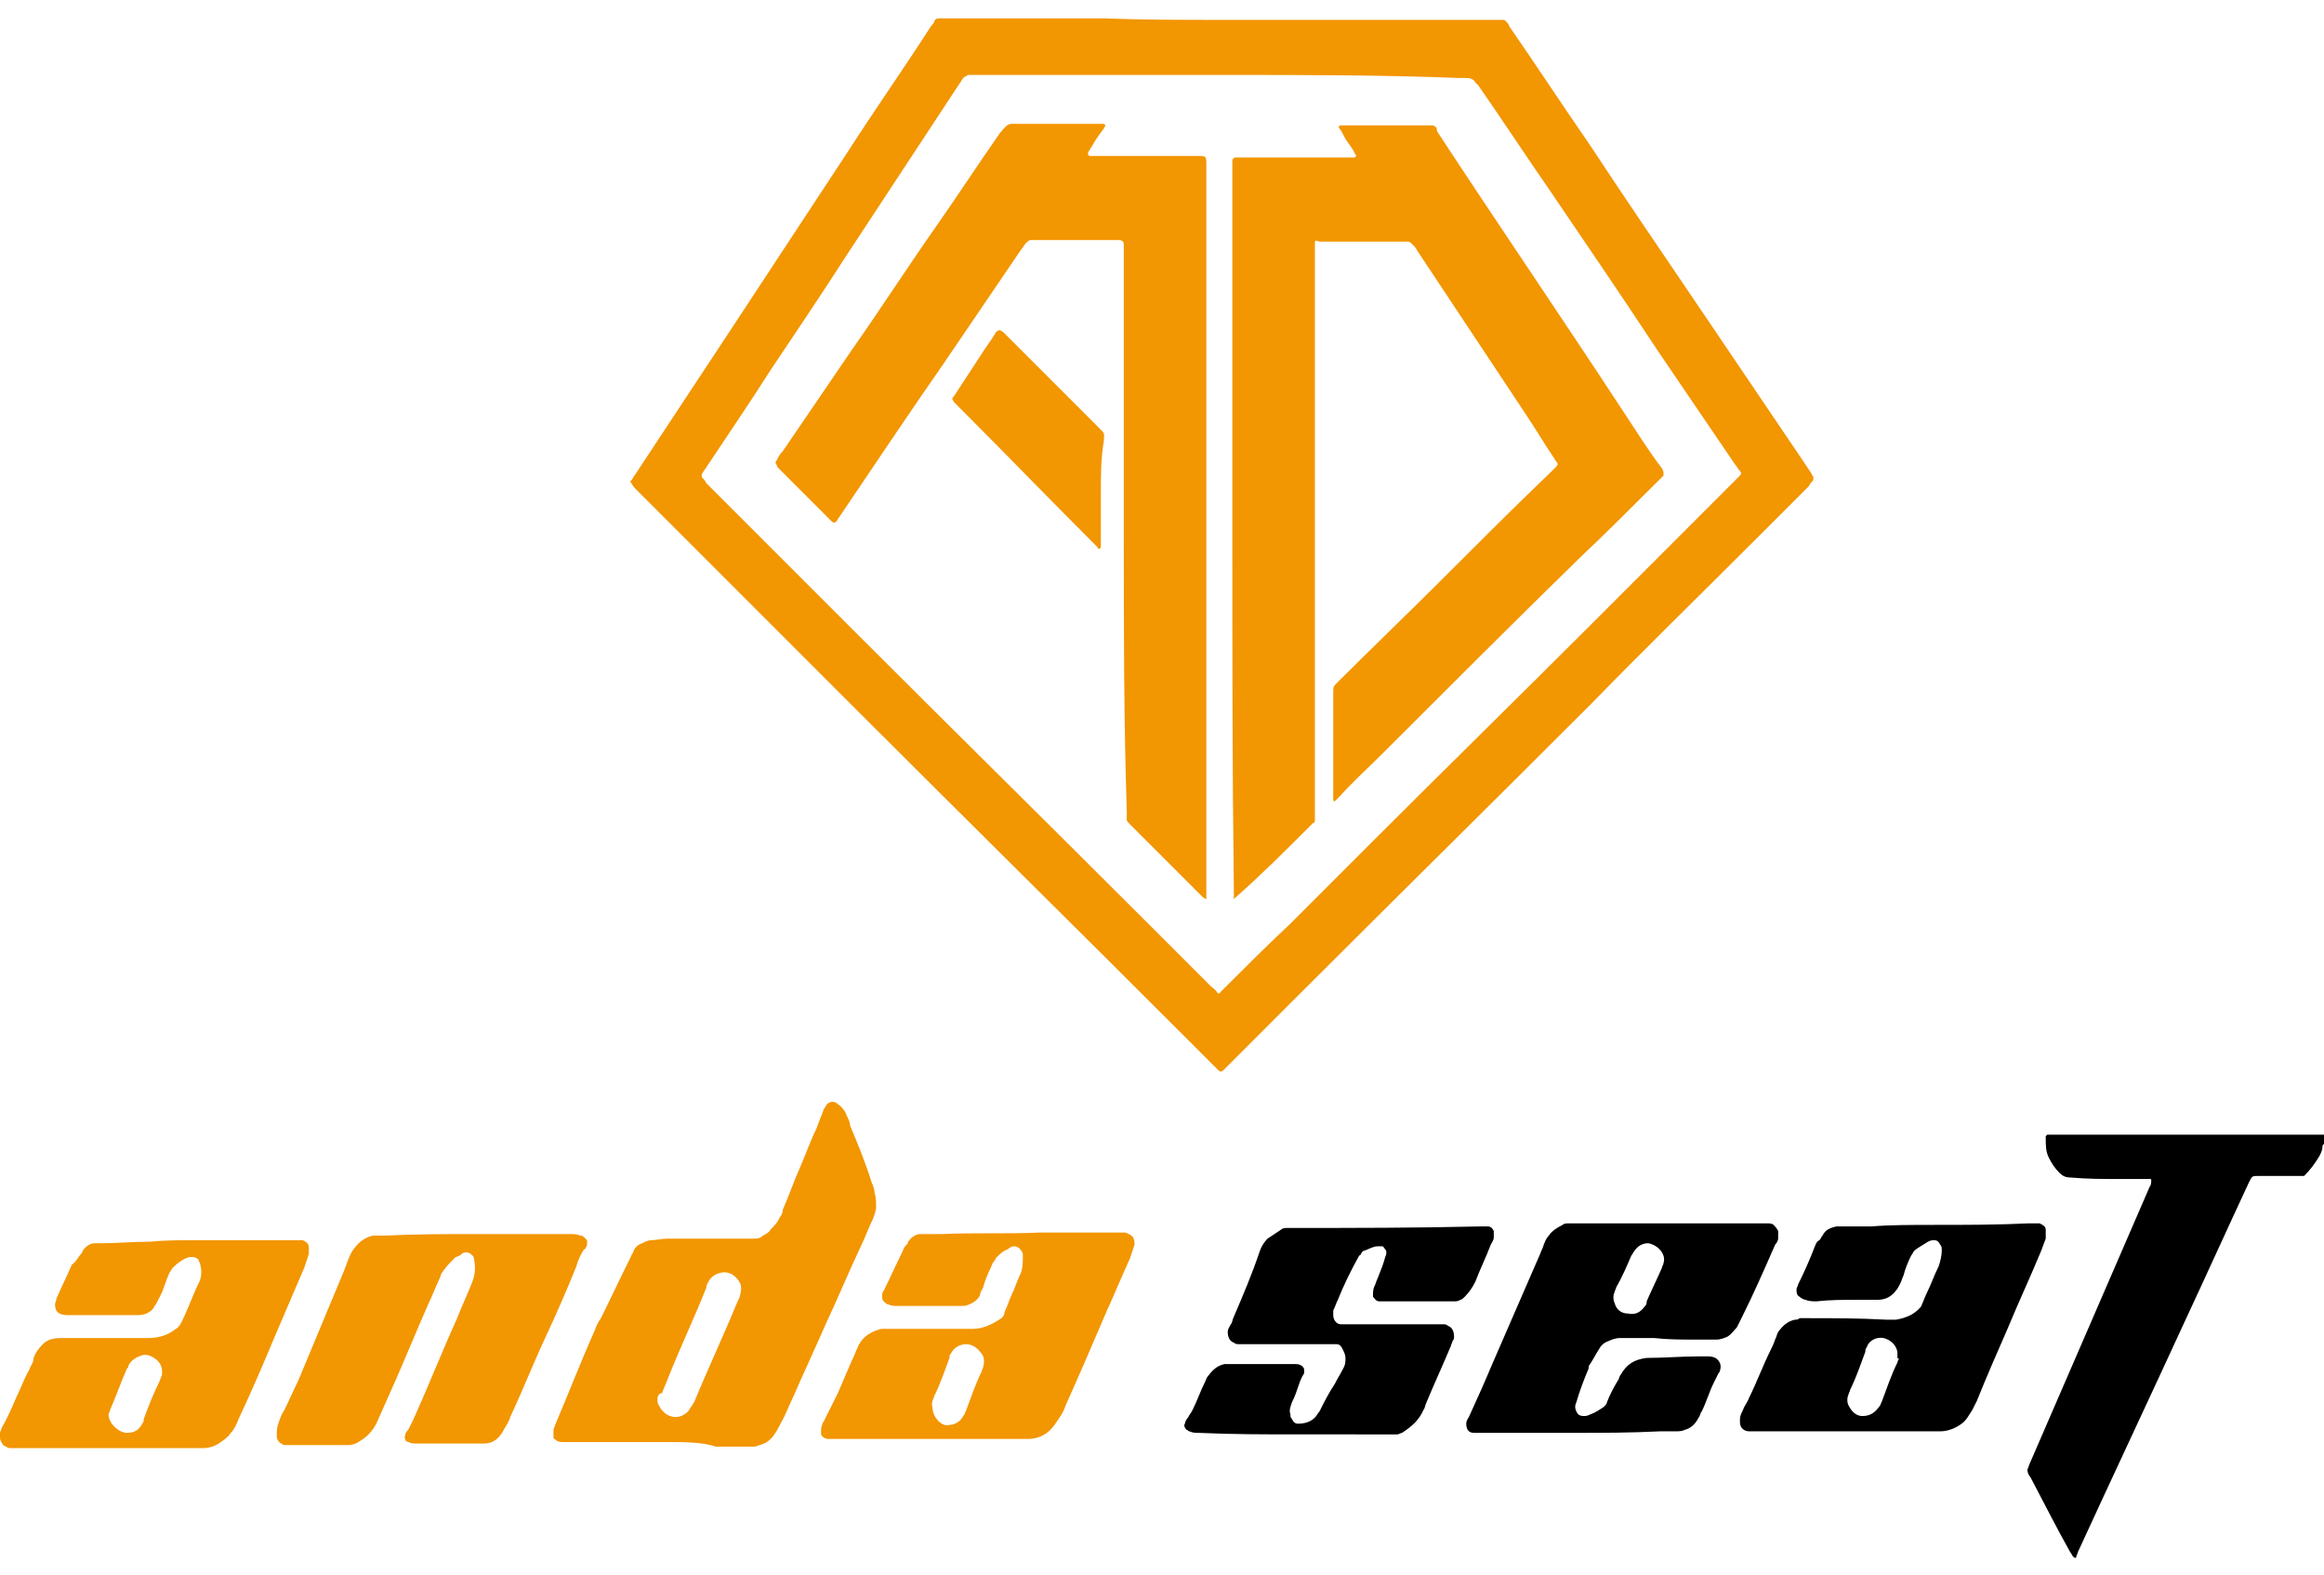
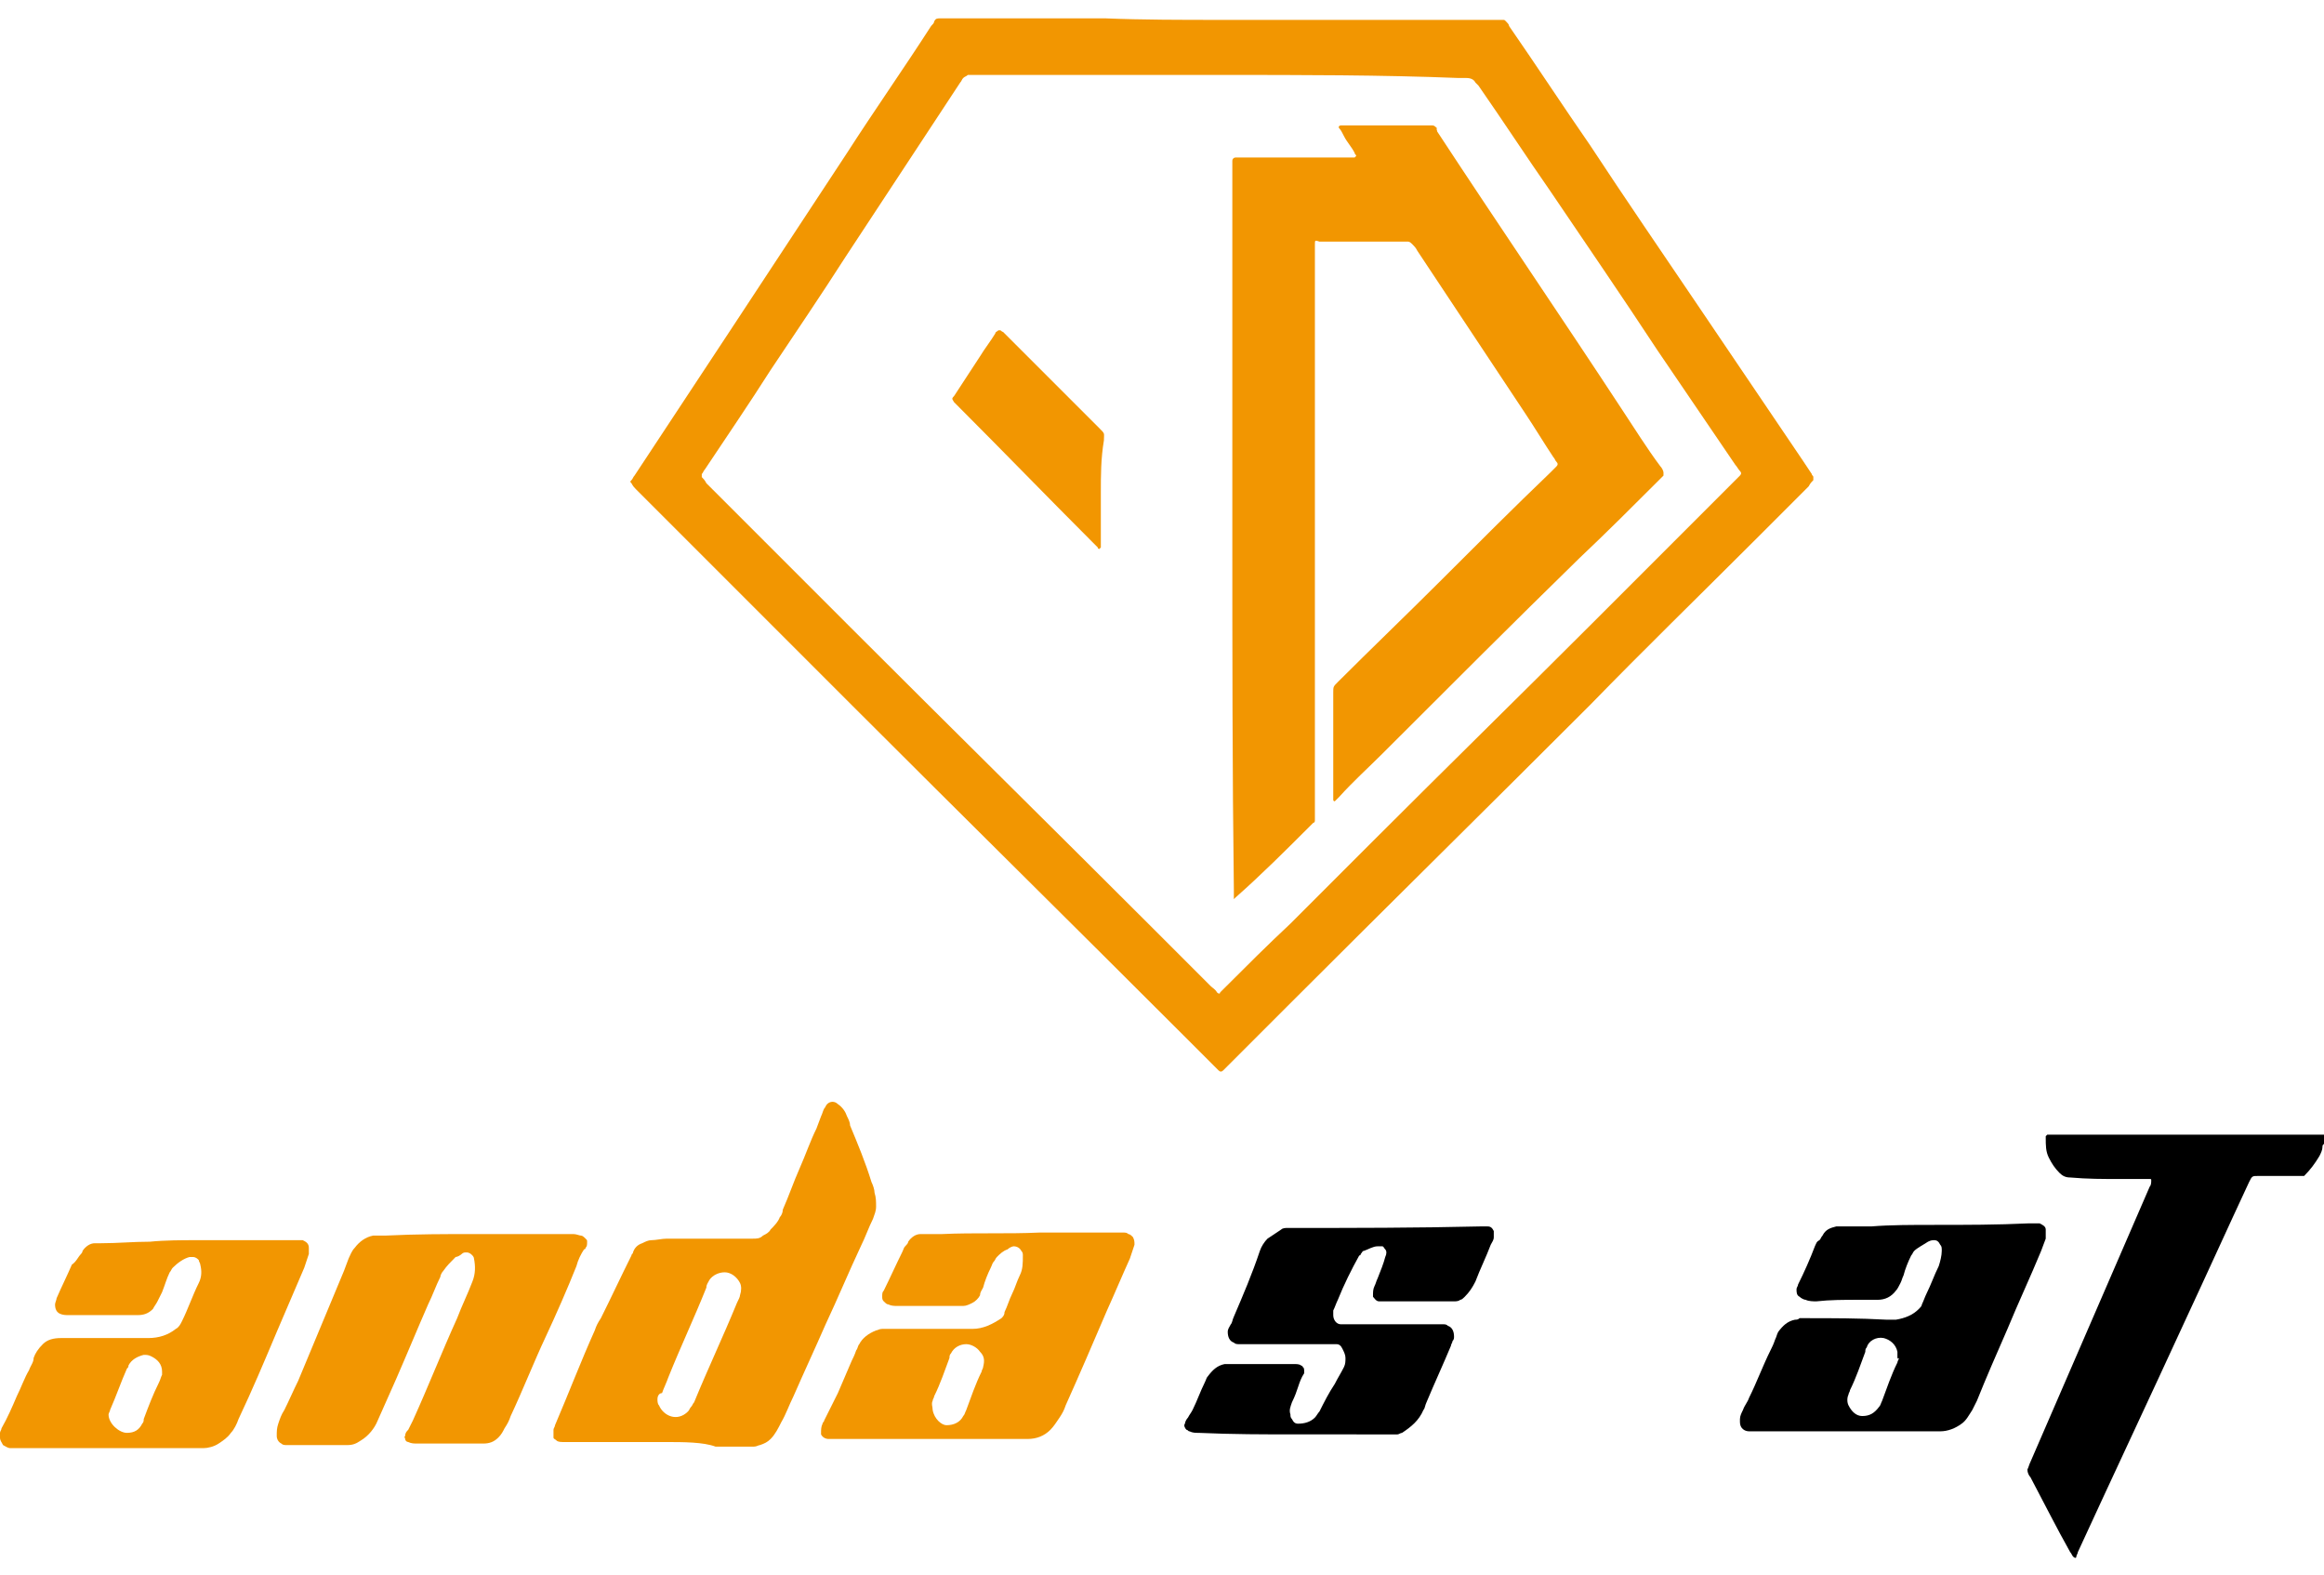
<svg xmlns="http://www.w3.org/2000/svg" version="1.1" id="Layer_1" x="0px" y="0px" viewBox="0 0 152 103" style="enable-background:new 0 0 152 103;" xml:space="preserve">
  <style type="text/css"> .st0{fill:#FFFFFF;} .st1{fill:#F29601;} </style>
  <rect y="0" class="st0" width="152" height="103" />
  <g>
    <path d="M152,74.8c-0.1,0.1-0.1,0.1-0.1,0.2c0,0.2-0.1,0.4-0.2,0.6c-0.3,0.5-0.6,0.9-1,1.3c-0.1,0-0.3,0-0.4,0c-0.9,0-1.7,0-2.6,0 c-0.4,0-0.4,0-0.6,0.4c-1.4,3-2.8,6.1-4.2,9.1c-2.3,5-4.7,10.1-7,15.1c0,0.1-0.1,0.2-0.1,0.3c0,0.1-0.1,0.1-0.2,0 c-0.1-0.1-0.1-0.2-0.2-0.3c-0.9-1.6-1.7-3.2-2.6-4.9c-0.1-0.1-0.2-0.3-0.2-0.5c0.1-0.2,0.1-0.3,0.2-0.5c1.3-3,2.6-6,3.9-9 c1.3-3,2.6-6,3.9-9c0.1-0.1,0.1-0.3,0.1-0.4c0-0.1,0-0.1-0.1-0.1c-0.1,0-0.2,0-0.3,0c-0.5,0-1.1,0-1.6,0c-1.1,0-2.2,0-3.3-0.1 c0,0,0,0,0,0c-0.3,0-0.5-0.1-0.7-0.3c-0.3-0.3-0.5-0.6-0.7-1c-0.2-0.4-0.2-0.8-0.2-1.3c0,0,0-0.1,0-0.1c0,0,0.1-0.1,0.1-0.1 c0.1,0,0.3,0,0.4,0c1.2,0,2.4,0,3.7,0c3.1,0,6.3,0,9.4,0c1.4,0,2.9,0,4.3,0c0.1,0,0.3,0,0.4,0C152,74.4,152,74.6,152,74.8z" />
    <path class="st1" d="M79.8,1.3c6,0,12,0,18,0c0.2,0,0.4,0,0.5,0c0.1,0,0.1,0,0.2,0.1c0.1,0.1,0.2,0.2,0.2,0.3 c1.8,2.6,3.5,5.2,5.3,7.8c2.3,3.5,4.7,7,7,10.4c2.3,3.4,4.6,6.8,6.9,10.2c0.2,0.3,0.4,0.6,0.6,0.9c0,0.1,0.1,0.1,0.1,0.2 c0,0.1,0,0.1,0,0.2c-0.1,0.1-0.2,0.2-0.3,0.4c-1.2,1.2-2.4,2.4-3.6,3.6c-3.6,3.6-7.2,7.1-10.7,10.7c-6.6,6.6-13.2,13.1-19.8,19.7 c-1.3,1.3-2.6,2.6-3.9,3.9c-0.1,0.1-0.2,0.2-0.3,0.3c-0.1,0.1-0.2,0.1-0.3,0c-0.1-0.1-0.2-0.2-0.3-0.3c-0.7-0.7-1.3-1.3-2-2 c-7.2-7.2-14.4-14.3-21.6-21.5c-4.7-4.7-9.5-9.5-14.2-14.2c-0.1-0.1-0.2-0.2-0.3-0.4c-0.1-0.1-0.1-0.1,0-0.2 c0.1-0.1,0.1-0.2,0.2-0.3c2.1-3.2,4.3-6.5,6.4-9.7c2.5-3.8,5-7.6,7.5-11.4c1.8-2.8,3.7-5.5,5.5-8.3c0.1-0.1,0.2-0.2,0.2-0.3 c0.1-0.2,0.2-0.2,0.4-0.2c0.1,0,0.3,0,0.4,0c3.5,0,6.9,0,10.4,0C74.7,1.3,77.3,1.3,79.8,1.3z M79.8,4.9c-5.3,0-10.6,0-15.8,0 c-0.2,0-0.3,0-0.5,0c-0.1,0-0.2,0-0.2,0C63.2,5,63.1,5,63,5.1c-0.1,0.1-0.1,0.2-0.2,0.3c-2.5,3.8-5,7.6-7.5,11.4 c-1.6,2.5-3.3,5-4.9,7.4c-1.4,2.2-2.9,4.4-4.3,6.5c-0.1,0.1-0.1,0.2-0.2,0.3c0,0.1,0,0.2,0,0.2c0.1,0.1,0.2,0.2,0.3,0.4 c3.1,3.1,6.3,6.3,9.4,9.4c6.6,6.6,13.2,13.1,19.8,19.7c1.3,1.3,2.5,2.5,3.8,3.8c0.1,0.1,0.3,0.2,0.4,0.4c0.1,0.1,0.2,0.1,0.2,0 c0.1-0.1,0.2-0.2,0.3-0.3c1.4-1.4,2.8-2.8,4.3-4.2c1.8-1.8,3.6-3.6,5.4-5.4c4.7-4.7,9.5-9.4,14.2-14.1c3.2-3.2,6.3-6.3,9.5-9.5 c0.1-0.1,0.2-0.2,0.3-0.3c0.1-0.1,0.1-0.2,0-0.3c-0.1-0.1-0.2-0.3-0.3-0.4c-1.7-2.5-3.4-5-5.1-7.5c-2.3-3.5-4.7-7-7-10.4 c-1.6-2.3-3.1-4.6-4.7-6.9c-0.1-0.1-0.1-0.1-0.2-0.2c-0.1-0.2-0.3-0.3-0.6-0.3c-0.2,0-0.3,0-0.5,0C90.4,4.9,85.1,4.9,79.8,4.9z" />
    <path class="st1" d="M43.5,94.3c-0.7,0-1.4,0-2.2,0c-0.6,0-1.2,0-1.8,0c-0.7,0-1.4,0-2.2,0c-0.1,0-0.3,0-0.4,0 c-0.2,0-0.4,0-0.5-0.1c-0.1-0.1-0.2-0.1-0.2-0.2c0-0.2,0-0.4,0-0.5c0-0.1,0.1-0.2,0.1-0.3c0.9-2.1,1.7-4.2,2.6-6.2 c0.1-0.3,0.2-0.5,0.4-0.8c0.7-1.4,1.3-2.7,2-4.1c0-0.1,0.1-0.1,0.1-0.2c0.1-0.3,0.3-0.5,0.6-0.6c0.2-0.1,0.4-0.2,0.6-0.2 c0.3,0,0.7-0.1,1-0.1c1.7,0,3.4,0,5.1,0c0.2,0,0.4,0,0.5,0c0.3,0,0.5,0,0.7-0.2c0.2-0.1,0.4-0.2,0.5-0.4c0.2-0.2,0.5-0.5,0.6-0.8 c0.1-0.1,0.2-0.3,0.2-0.5c0.4-0.9,0.7-1.8,1.1-2.7c0.4-0.9,0.7-1.8,1.1-2.6c0.1-0.3,0.2-0.5,0.3-0.8c0.1-0.2,0.1-0.3,0.2-0.5 c0.1-0.1,0.1-0.2,0.2-0.3c0.2-0.2,0.5-0.2,0.7,0c0.3,0.2,0.5,0.5,0.6,0.8c0.1,0.2,0.2,0.4,0.2,0.6c0.5,1.2,1,2.4,1.4,3.7 c0.1,0.2,0.2,0.5,0.2,0.7c0.1,0.3,0.1,0.6,0.1,0.9c0,0.3-0.1,0.5-0.2,0.8c-0.3,0.6-0.5,1.2-0.8,1.8c-0.8,1.7-1.5,3.4-2.3,5.1 c-0.7,1.6-1.4,3.1-2.1,4.7c-0.3,0.6-0.5,1.2-0.8,1.7c-0.2,0.4-0.4,0.8-0.7,1.1c-0.2,0.2-0.4,0.3-0.7,0.4c-0.1,0-0.2,0.1-0.4,0.1 c-0.7,0-1.4,0-2,0c-0.2,0-0.3,0-0.5,0C46,94.3,44.7,94.3,43.5,94.3C43.5,94.3,43.5,94.3,43.5,94.3z M43,91.5c0,0.1,0,0.3,0.1,0.4 c0.3,0.7,1.2,1.1,1.9,0.4c0.1-0.1,0.1-0.2,0.2-0.3c0.1-0.1,0.1-0.2,0.2-0.3c0.9-2.2,1.9-4.3,2.8-6.5c0.1-0.2,0.2-0.4,0.2-0.5 c0.1-0.3,0.1-0.6,0-0.8c-0.2-0.4-0.6-0.7-1-0.7c-0.4,0-0.8,0.2-1,0.5c-0.1,0.2-0.2,0.3-0.2,0.5c-0.8,2-1.7,3.9-2.5,5.9 c-0.1,0.3-0.3,0.7-0.4,1C43.1,91.1,43,91.3,43,91.5z" />
    <path class="st1" d="M31.1,80.7c1.9,0,3.9,0,5.8,0c0.2,0,0.4,0,0.6,0c0.2,0,0.4,0.1,0.5,0.1c0.1,0,0.2,0.1,0.3,0.2 c0.1,0.1,0.1,0.1,0.1,0.2c0,0.2,0,0.3-0.1,0.4c0,0,0,0.1-0.1,0.1c-0.2,0.3-0.4,0.7-0.5,1.1c-0.6,1.5-1.3,3.1-2,4.6 c-0.8,1.7-1.5,3.5-2.3,5.2c-0.1,0.3-0.2,0.5-0.4,0.8c-0.1,0.2-0.2,0.4-0.4,0.6c-0.3,0.3-0.6,0.4-1,0.4c-1.4,0-2.9,0-4.3,0 c-0.2,0-0.4,0-0.6-0.1c-0.1,0-0.2-0.1-0.2-0.2c0-0.1-0.1-0.1,0-0.2c0-0.2,0.1-0.3,0.2-0.4c0.1-0.2,0.2-0.4,0.3-0.6 c1-2.2,1.9-4.5,2.9-6.7c0.3-0.8,0.7-1.6,1-2.4c0.2-0.5,0.2-1,0.1-1.5c0-0.1-0.1-0.2-0.1-0.2c-0.1-0.1-0.2-0.2-0.4-0.2 c-0.1,0-0.2,0-0.3,0.1c-0.1,0.1-0.3,0.2-0.4,0.2c-0.3,0.3-0.6,0.6-0.8,0.9c-0.1,0.1-0.2,0.3-0.2,0.4c-0.3,0.6-0.5,1.2-0.8,1.8 c-0.7,1.6-1.4,3.3-2.1,4.9c-0.4,0.9-0.8,1.8-1.2,2.7c-0.2,0.5-0.6,1-1.1,1.3c-0.3,0.2-0.5,0.3-0.9,0.3c-1.3,0-2.6,0-3.9,0 c-0.2,0-0.3,0-0.4-0.1c-0.2-0.1-0.3-0.3-0.3-0.5c0-0.3,0-0.5,0.1-0.8c0.1-0.3,0.2-0.6,0.4-0.9c0.3-0.6,0.6-1.3,0.9-1.9 c1-2.4,2-4.8,3-7.2c0.1-0.3,0.2-0.5,0.3-0.8c0.1-0.2,0.2-0.5,0.4-0.7c0.3-0.4,0.7-0.7,1.2-0.8c0.1,0,0.2,0,0.3,0c0.2,0,0.3,0,0.5,0 C27.2,80.7,29.2,80.7,31.1,80.7z" />
-     <path d="M103,93.7c-2,0-4.1,0-6.1,0c-0.2,0-0.3,0-0.5,0c-0.4,0-0.5-0.3-0.5-0.6c0-0.2,0.1-0.3,0.2-0.5c0.5-1.1,1-2.2,1.5-3.4 c1-2.3,2-4.6,3-6.9c0.1-0.2,0.2-0.5,0.3-0.7c0.1-0.3,0.2-0.6,0.4-0.8c0.2-0.3,0.5-0.5,0.9-0.7c0.1-0.1,0.3-0.1,0.4-0.1 c0.1,0,0.2,0,0.4,0c2.7,0,5.5,0,8.2,0c1.3,0,2.7,0,4,0c0.1,0,0.3,0,0.4,0c0.1,0,0.3,0,0.4,0.1c0.1,0.1,0.2,0.2,0.3,0.4 c0,0.2,0,0.3,0,0.5c0,0.1-0.1,0.3-0.2,0.4c-0.7,1.6-1.4,3.2-2.2,4.8c-0.1,0.2-0.2,0.4-0.3,0.6c-0.2,0.2-0.3,0.4-0.6,0.6 c-0.2,0.1-0.5,0.2-0.7,0.2c-0.5,0-1,0-1.5,0c-0.9,0-1.7,0-2.6-0.1c-0.6,0-1.1,0-1.7,0c-0.2,0-0.4,0-0.6,0c-0.2,0-0.5,0.1-0.7,0.2 c-0.3,0.1-0.5,0.3-0.6,0.5c-0.2,0.3-0.4,0.7-0.6,1c-0.1,0.1-0.1,0.2-0.1,0.3c-0.3,0.7-0.6,1.5-0.8,2.2c-0.1,0.2-0.1,0.4,0,0.6 c0.1,0.2,0.2,0.3,0.5,0.3c0.1,0,0.2,0,0.4-0.1c0.3-0.1,0.6-0.3,0.9-0.5c0.1-0.1,0.2-0.2,0.2-0.3c0.2-0.5,0.4-0.9,0.7-1.4 c0.1-0.1,0.1-0.3,0.2-0.4c0.4-0.7,0.9-1,1.7-1.1c1.1,0,2.3-0.1,3.4-0.1c0.2,0,0.4,0,0.5,0c0.2,0,0.4,0,0.6,0.1 c0.3,0.2,0.4,0.5,0.3,0.8c0,0.1-0.1,0.2-0.1,0.2c-0.1,0.2-0.2,0.4-0.3,0.6c-0.3,0.6-0.5,1.3-0.8,1.9c-0.1,0.1-0.1,0.3-0.2,0.4 c-0.2,0.4-0.5,0.7-0.9,0.8c-0.2,0.1-0.4,0.1-0.6,0.1c-0.3,0-0.7,0-1,0C106.6,93.7,104.8,93.7,103,93.7C103,93.7,103,93.7,103,93.7z M107.8,81.3c-0.4,0-0.7,0.2-0.9,0.5c-0.1,0.1-0.1,0.2-0.2,0.3c-0.3,0.7-0.6,1.4-1,2.1c0,0.1-0.1,0.2-0.1,0.3 c-0.1,0.2-0.1,0.5,0,0.7c0.1,0.4,0.4,0.7,0.9,0.7c0.5,0.1,0.8-0.1,1.1-0.5c0.1-0.1,0.1-0.2,0.1-0.3c0.3-0.7,0.7-1.5,1-2.2 c0-0.1,0.1-0.2,0.1-0.3C109,82,108.4,81.4,107.8,81.3z" />
    <path d="M126.5,80.1c2.1,0,4.1,0,6.2-0.1c0.1,0,0.2,0,0.4,0c0.1,0,0.2,0,0.3,0c0.2,0.1,0.4,0.2,0.4,0.4c0,0.2,0,0.4,0,0.6 c-0.1,0.3-0.2,0.5-0.3,0.8c-0.7,1.7-1.5,3.4-2.2,5.1c-0.7,1.6-1.4,3.2-2,4.7c-0.1,0.2-0.2,0.4-0.3,0.6c-0.2,0.3-0.4,0.7-0.7,0.9 c-0.4,0.3-0.9,0.5-1.4,0.5c-1.4,0-2.9,0-4.3,0c-1.5,0-3,0-4.4,0c-1.2,0-2.4,0-3.5,0c-0.1,0-0.2,0-0.3,0c-0.3,0-0.6-0.2-0.6-0.6 c0-0.1,0-0.2,0-0.2c0-0.2,0.1-0.4,0.2-0.6c0.1-0.3,0.3-0.5,0.4-0.8c0.5-1,0.9-2.1,1.4-3.1c0.1-0.2,0.2-0.4,0.3-0.7 c0.1-0.2,0.1-0.3,0.2-0.5c0.3-0.4,0.6-0.7,1.1-0.8c0.1,0,0.2,0,0.3-0.1c0.1,0,0.3,0,0.4,0c1.8,0,3.5,0,5.3,0.1c0.2,0,0.4,0,0.6,0 c0.6-0.1,1.1-0.3,1.5-0.7c0.1-0.1,0.2-0.2,0.2-0.3c0.1-0.2,0.2-0.5,0.3-0.7c0.3-0.6,0.5-1.2,0.8-1.8c0.1-0.3,0.2-0.7,0.2-1 c0-0.2,0-0.3-0.1-0.4c-0.1-0.2-0.2-0.3-0.4-0.3c-0.1,0-0.2,0-0.4,0.1c-0.3,0.2-0.7,0.4-0.9,0.6c-0.1,0.1-0.1,0.2-0.2,0.3 c-0.2,0.4-0.4,0.9-0.5,1.3c-0.1,0.2-0.1,0.3-0.2,0.5c-0.1,0.2-0.2,0.4-0.3,0.5c-0.3,0.4-0.7,0.6-1.2,0.6c-0.4,0-0.8,0-1.3,0 c-0.9,0-1.8,0-2.7,0.1c-0.2,0-0.5,0-0.7-0.1c-0.1,0-0.3-0.1-0.4-0.2c-0.2-0.1-0.2-0.3-0.2-0.5c0-0.1,0.1-0.2,0.1-0.3 c0.4-0.8,0.8-1.7,1.1-2.5c0.1-0.2,0.1-0.3,0.3-0.4c0.1-0.1,0.1-0.2,0.2-0.3c0.2-0.4,0.5-0.5,0.9-0.6c0.1,0,0.2,0,0.3,0 c0.7,0,1.4,0,2,0C123.6,80.1,125.1,80.1,126.5,80.1C126.5,80.1,126.5,80.1,126.5,80.1z M124.1,88.7c0-0.1,0-0.2,0-0.3 c-0.1-0.5-0.5-0.8-0.9-0.9c-0.5-0.1-1,0.2-1.1,0.6c-0.1,0.1-0.1,0.2-0.1,0.3c-0.3,0.8-0.6,1.7-1,2.5c0,0.1-0.1,0.2-0.1,0.3 c-0.1,0.2-0.1,0.5,0,0.7c0.2,0.4,0.5,0.7,0.9,0.7c0.5,0,0.8-0.2,1.1-0.6c0.1-0.1,0.1-0.2,0.2-0.4c0.3-0.8,0.6-1.7,1-2.5 c0-0.1,0.1-0.2,0.1-0.3C124.1,88.9,124.1,88.8,124.1,88.7z" />
    <path class="st1" d="M12.9,81.1c1.7,0,3.4,0,5.2,0c0.4,0,0.7,0,1.1,0c0.2,0,0.4,0,0.6,0c0.2,0.1,0.4,0.2,0.4,0.5c0,0.1,0,0.3,0,0.4 c-0.1,0.3-0.2,0.6-0.3,0.9c-0.6,1.4-1.2,2.8-1.8,4.2c-0.8,1.9-1.6,3.8-2.5,5.7c-0.1,0.3-0.3,0.7-0.5,0.9c-0.2,0.3-0.5,0.5-0.8,0.7 c-0.3,0.2-0.7,0.3-1,0.3c-4,0-7.9,0-11.9,0c-0.2,0-0.5,0-0.7,0c-0.2,0-0.3-0.1-0.5-0.2C0.1,94.3,0,94.2,0,94c0-0.1,0-0.2,0-0.3 c0-0.1,0.1-0.2,0.1-0.3c0.4-0.7,0.7-1.4,1-2.1c0.3-0.6,0.5-1.2,0.8-1.7c0.1-0.3,0.3-0.5,0.3-0.8c0.1-0.3,0.3-0.6,0.6-0.9 c0.3-0.3,0.7-0.4,1.2-0.4c0.8,0,1.6,0,2.4,0c0.6,0,1.3,0,1.9,0c0.5,0,0.9,0,1.4,0c0.7,0,1.3-0.2,1.8-0.6c0.2-0.1,0.3-0.3,0.4-0.5 c0.4-0.8,0.7-1.7,1.1-2.5c0.2-0.4,0.2-0.8,0.1-1.2c0-0.1-0.1-0.2-0.1-0.3c-0.1-0.1-0.2-0.2-0.4-0.2c-0.1,0-0.2,0-0.2,0 c-0.4,0.1-0.8,0.4-1.1,0.7c-0.1,0.1-0.1,0.2-0.2,0.3c-0.2,0.4-0.3,0.8-0.5,1.3c-0.1,0.2-0.2,0.4-0.3,0.6c-0.1,0.2-0.2,0.3-0.3,0.5 c-0.3,0.3-0.6,0.4-1,0.4c-0.1,0-0.2,0-0.4,0c-0.5,0-1.1,0-1.6,0C7,86,7,86,6.9,86c-0.8,0-1.6,0-2.4,0c-0.2,0-0.4,0-0.6-0.1 c-0.2-0.1-0.3-0.3-0.3-0.6c0-0.1,0.1-0.3,0.1-0.4c0.3-0.7,0.7-1.5,1-2.2C5,82.5,5.1,82.2,5.3,82c0.1-0.1,0.1-0.2,0.1-0.2 c0.2-0.3,0.5-0.5,0.8-0.5c0.1,0,0.2,0,0.4,0c1.1,0,2.1-0.1,3.2-0.1C10.8,81.1,11.9,81.1,12.9,81.1C12.9,81.1,12.9,81.1,12.9,81.1z M8.3,93.7c0.5,0,0.8-0.2,1-0.6c0.1-0.1,0.1-0.2,0.1-0.3c0.3-0.8,0.6-1.6,1-2.4c0.1-0.2,0.1-0.3,0.2-0.5c0-0.1,0-0.1,0-0.2 c0-0.5-0.3-0.8-0.7-1c-0.2-0.1-0.3-0.1-0.5-0.1c-0.4,0.1-0.8,0.3-1,0.7c0,0.1,0,0.1-0.1,0.2c-0.4,0.9-0.7,1.8-1.1,2.7 c0,0.1-0.1,0.2-0.1,0.3C7.1,93.1,7.8,93.7,8.3,93.7z" />
    <path class="st1" d="M60.6,94.1c-2,0-4,0-5.9,0c-0.2,0-0.3,0-0.5,0c-0.2,0-0.4-0.1-0.5-0.3c0,0,0-0.1,0-0.1c0-0.2,0-0.4,0.1-0.6 c0-0.1,0.1-0.1,0.1-0.2c0.3-0.6,0.6-1.2,0.9-1.8c0.3-0.7,0.6-1.4,0.9-2.1c0.1-0.2,0.2-0.4,0.3-0.7c0.1-0.1,0.1-0.3,0.2-0.4 c0.2-0.4,0.6-0.7,1.1-0.9c0.1,0,0.2-0.1,0.4-0.1c0.1,0,0.2,0,0.3,0c0.7,0,1.4,0,2,0c0.6,0,1.2,0,1.8,0c0.6,0,1.2,0,1.8,0 c0.7,0,1.3-0.3,1.9-0.7c0.1-0.1,0.2-0.2,0.2-0.4c0.2-0.4,0.3-0.8,0.5-1.2c0.2-0.4,0.3-0.8,0.5-1.2c0.2-0.4,0.2-0.8,0.2-1.3 c0-0.1,0-0.2-0.1-0.3c-0.1-0.2-0.3-0.3-0.5-0.3c-0.1,0-0.3,0.1-0.4,0.2c-0.3,0.1-0.5,0.3-0.7,0.5c-0.1,0.1-0.1,0.2-0.2,0.3 c-0.1,0.1-0.1,0.2-0.2,0.4c-0.2,0.4-0.4,0.9-0.5,1.3c-0.1,0.2-0.2,0.3-0.2,0.5c-0.1,0.2-0.3,0.4-0.5,0.5c-0.2,0.1-0.4,0.2-0.6,0.2 c-0.1,0-0.3,0-0.4,0c-0.5,0-0.9,0-1.4,0c-0.1,0-0.2,0-0.2,0c-0.8,0-1.5,0-2.3,0c-0.2,0-0.4,0-0.6-0.1c-0.1,0-0.2-0.1-0.3-0.2 c-0.1-0.1-0.1-0.2-0.1-0.3c0-0.2,0-0.3,0.1-0.4c0.4-0.8,0.8-1.7,1.2-2.5c0.1-0.2,0.1-0.3,0.2-0.4c0.1-0.1,0.2-0.2,0.2-0.3 c0.2-0.3,0.5-0.5,0.8-0.5c0.1,0,0.2,0,0.4,0c0.3,0,0.7,0,1,0c2.1-0.1,4.3,0,6.4-0.1c1.5,0,3,0,4.5,0c0.3,0,0.6,0,0.9,0 c0.2,0,0.3,0,0.4,0.1c0.1,0,0.2,0.1,0.3,0.2c0.1,0.2,0.1,0.3,0.1,0.5c-0.1,0.3-0.2,0.6-0.3,0.9c-0.5,1.1-1,2.3-1.5,3.4 c-0.9,2.1-1.8,4.2-2.7,6.2c-0.1,0.3-0.2,0.5-0.4,0.8c-0.2,0.3-0.4,0.6-0.6,0.8c-0.4,0.4-0.9,0.6-1.5,0.6 C64.8,94.1,62.7,94.1,60.6,94.1C60.6,94.1,60.6,94.1,60.6,94.1z M61.9,93.2c0.5,0,0.9-0.2,1.1-0.6c0.1-0.1,0.1-0.2,0.2-0.4 c0.3-0.8,0.6-1.7,1-2.5c0-0.1,0.1-0.2,0.1-0.3c0.1-0.4,0.1-0.7-0.2-1c-0.2-0.3-0.6-0.5-0.9-0.5c-0.4,0-0.8,0.2-1,0.6 c-0.1,0.1-0.1,0.2-0.1,0.3c-0.3,0.8-0.6,1.7-1,2.5c0,0.1-0.1,0.2-0.1,0.3c-0.1,0.2,0,0.4,0,0.6C61.1,92.8,61.6,93.2,61.9,93.2z" />
    <path d="M84.8,93.8c-2.1,0-4.2,0-6.4-0.1c-0.2,0-0.4,0-0.6-0.1c-0.1,0-0.1-0.1-0.2-0.1c-0.1-0.1-0.2-0.3-0.1-0.4 c0-0.1,0.1-0.3,0.2-0.4c0.1-0.2,0.2-0.3,0.3-0.5c0.3-0.6,0.5-1.2,0.8-1.8c0.1-0.2,0.1-0.3,0.2-0.4c0.3-0.4,0.6-0.7,1.1-0.8 c0.1,0,0.3,0,0.4,0c0.9,0,1.8,0,2.7,0c0.5,0,1,0,1.4,0c0.2,0,0.4,0,0.5,0.1c0,0,0.1,0,0.1,0.1c0.1,0,0.1,0.2,0.1,0.3 c0,0,0,0.1,0,0.1c-0.2,0.3-0.3,0.6-0.4,0.9c-0.1,0.3-0.2,0.6-0.4,1c-0.1,0.3-0.2,0.5-0.1,0.8c0,0.1,0,0.2,0.1,0.3 c0.1,0.2,0.2,0.3,0.4,0.3c0.4,0,0.8-0.1,1.1-0.4c0.1-0.1,0.2-0.3,0.3-0.4c0.3-0.6,0.6-1.2,1-1.8c0.2-0.4,0.4-0.7,0.6-1.1 c0.1-0.2,0.1-0.4,0.1-0.6c0-0.2-0.1-0.4-0.2-0.6c-0.1-0.2-0.2-0.3-0.4-0.3c-0.1,0-0.2,0-0.2,0c-1.9,0-3.9,0-5.8,0 c-0.1,0-0.2,0-0.3,0c-0.2,0-0.3,0-0.4-0.1c-0.3-0.1-0.4-0.4-0.4-0.7c0-0.2,0.1-0.3,0.2-0.5c0.1-0.1,0.1-0.3,0.2-0.5 c0.6-1.4,1.2-2.8,1.7-4.3c0.1-0.3,0.3-0.6,0.5-0.8c0.3-0.2,0.6-0.4,0.9-0.6c0.1-0.1,0.3-0.1,0.4-0.1c0.1,0,0.2,0,0.2,0 c4.1,0,8.2,0,12.4-0.1c0.2,0,0.3,0,0.5,0c0.2,0,0.3,0.1,0.4,0.3c0,0.1,0,0.2,0,0.4c0,0.2-0.1,0.3-0.2,0.5c-0.3,0.8-0.7,1.6-1,2.4 c-0.2,0.4-0.4,0.7-0.7,1c-0.1,0.1-0.2,0.2-0.3,0.2c-0.1,0.1-0.3,0.1-0.4,0.1c-0.1,0-0.2,0-0.3,0c-1.4,0-2.9,0-4.3,0 c-0.1,0-0.2,0-0.3,0c-0.2,0-0.3-0.2-0.4-0.3c0,0,0-0.1,0-0.1c0-0.2,0-0.4,0.1-0.6c0.1-0.2,0.1-0.3,0.2-0.5c0.2-0.5,0.4-1,0.5-1.4 c0.1-0.2,0.1-0.4,0-0.5c-0.1-0.1-0.1-0.2-0.2-0.2c-0.1,0-0.2,0-0.3,0c-0.3,0-0.6,0.2-0.9,0.3c-0.1,0-0.1,0.1-0.2,0.2 c0,0,0,0.1-0.1,0.1c-0.5,0.9-1,1.9-1.4,2.9c-0.1,0.2-0.2,0.5-0.3,0.7c0,0.1,0,0.2,0,0.3c0,0.3,0.2,0.6,0.5,0.6c0.1,0,0.2,0,0.4,0 c1.7,0,3.5,0,5.2,0c0.2,0,0.4,0,0.6,0c0.2,0,0.3,0,0.5,0c0.1,0,0.2,0,0.3,0.1c0.3,0.1,0.4,0.4,0.4,0.7c0,0.1,0,0.2-0.1,0.3 c0,0.1-0.1,0.2-0.1,0.3c-0.5,1.2-1.1,2.5-1.6,3.7c-0.1,0.2-0.1,0.4-0.2,0.5c-0.3,0.7-0.8,1.1-1.4,1.5c-0.1,0-0.2,0.1-0.3,0.1 c-0.1,0-0.2,0-0.4,0C89,93.8,86.9,93.8,84.8,93.8z" />
    <path class="st1" d="M80.6,34.7c0-7.9,0-15.8,0-23.7c0-0.2,0-0.3,0-0.5c0-0.1,0.1-0.2,0.2-0.2c0.2,0,0.3,0,0.5,0c2.2,0,4.4,0,6.7,0 c0.2,0,0.3,0,0.5,0c0,0,0.1,0,0.1,0c0,0,0.1-0.1,0.1-0.1c0-0.1-0.1-0.1-0.1-0.2c-0.2-0.4-0.5-0.7-0.7-1.1c-0.1-0.2-0.2-0.4-0.3-0.5 c-0.1-0.1,0-0.2,0.1-0.2c0,0,0.1,0,0.1,0c0.1,0,0.1,0,0.2,0c1.8,0,3.6,0,5.4,0c0.1,0,0.2,0,0.3,0c0.1,0,0.2,0.1,0.3,0.2 C93.9,8.4,94,8.5,94,8.6c4,6.1,8.1,12.1,12.1,18.2c0.8,1.2,1.6,2.5,2.5,3.7c0.1,0.1,0.2,0.3,0.2,0.4c0,0.1,0,0.1,0,0.2 c-0.1,0.1-0.2,0.2-0.3,0.3c-1.7,1.7-3.4,3.4-5.2,5.1C99,40.7,94.7,45,90.4,49.3c-0.9,0.9-1.9,1.8-2.8,2.8c-0.1,0.1-0.2,0.2-0.3,0.3 c0,0,0,0,0,0c0,0-0.1,0-0.1-0.1c0-0.1,0-0.2,0-0.3c0-2.2,0-4.5,0-6.7c0-0.4,0-0.4,0.3-0.7c2.2-2.2,4.5-4.4,6.7-6.6 c2.4-2.4,4.8-4.8,7.2-7.1c0.1-0.1,0.3-0.3,0.4-0.4c0.1-0.1,0.1-0.2,0-0.3c-0.1-0.1-0.1-0.2-0.2-0.3c-0.6-0.9-1.2-1.9-1.8-2.8 c-2.4-3.6-4.7-7.1-7.1-10.7c-0.1-0.2-0.2-0.3-0.3-0.4c-0.1-0.1-0.2-0.2-0.3-0.2c-0.1,0-0.2,0-0.3,0c-1.7,0-3.4,0-5.2,0 c-0.1,0-0.2,0-0.3,0C86,15.7,86,15.7,86,16c0,0.1,0,0.2,0,0.2c0,0.2,0,0.3,0,0.5c0,12.1,0,24.3,0,36.4c0,0.2,0,0.4,0,0.5 c0,0.1,0,0.2-0.1,0.2c-0.1,0.1-0.1,0.1-0.2,0.2c-1.6,1.6-3.2,3.2-4.9,4.7c0,0-0.1,0.1-0.1,0.1c0,0,0,0,0,0c0,0,0-0.1,0-0.1 c0-0.2,0-0.4,0-0.5C80.6,50.4,80.6,42.6,80.6,34.7z" />
-     <path class="st1" d="M73.5,34.8c0-6.1,0-12.2,0-18.3c0-0.2,0-0.4,0-0.5c0-0.2-0.1-0.3-0.3-0.3c-0.1,0-0.2,0-0.3,0 c-1.7,0-3.5,0-5.2,0c-0.1,0-0.2,0-0.3,0c-0.1,0-0.2,0.1-0.3,0.2c-0.1,0.1-0.2,0.3-0.3,0.4c-1.7,2.5-3.4,5-5.1,7.5 c-2.3,3.3-4.5,6.6-6.8,10c-0.1,0.1-0.1,0.2-0.2,0.3c-0.1,0.1-0.2,0.1-0.3,0c-0.1-0.1-0.1-0.1-0.2-0.2c-1.1-1.1-2.1-2.1-3.2-3.2 c-0.1-0.1-0.2-0.2-0.2-0.3c-0.1-0.1-0.1-0.2,0-0.3c0.1-0.2,0.2-0.4,0.4-0.6c1.5-2.2,3-4.4,4.5-6.6c1.9-2.7,3.7-5.5,5.6-8.2 c1.4-2,2.7-4,4.1-6C66,8,65.9,8.1,66.7,8.1c1.7,0,3.4,0,5.1,0c0.1,0,0.3,0,0.4,0c0,0,0.1,0.1,0.1,0.1c0,0.1-0.1,0.1-0.1,0.2 c-0.3,0.4-0.6,0.8-0.8,1.2c-0.1,0.1-0.1,0.2-0.2,0.3c-0.1,0.2,0,0.3,0.1,0.3c0.1,0,0.3,0,0.4,0c0.7,0,1.4,0,2.1,0c1.5,0,3,0,4.5,0 c0.6,0,0.6,0,0.6,0.6c0,3.2,0,6.4,0,9.6c0,12.6,0,25.3,0,37.9c0,0.2,0,0.4,0,0.5c0,0,0,0,0,0c0,0,0,0,0,0c-0.1,0-0.1-0.1-0.2-0.1 c-0.9-0.9-1.7-1.7-2.6-2.6c-0.7-0.7-1.4-1.4-2.1-2.1c-0.4-0.4-0.3-0.3-0.3-0.8C73.5,47.1,73.5,41,73.5,34.8z" />
    <path class="st1" d="M72,32.2c0,1.1,0,2.1,0,3.2c0,0.1,0,0.3,0,0.4c0,0,0,0-0.1,0.1c0,0,0,0,0,0c0,0-0.1,0-0.1-0.1 c-0.1-0.1-0.2-0.2-0.3-0.3c-3-3-5.9-6-8.9-9c-0.1-0.1-0.1-0.1-0.2-0.2c-0.1-0.2-0.2-0.2,0-0.4c0.6-0.9,1.1-1.7,1.7-2.6 c0.3-0.5,0.7-1,1-1.5c0-0.1,0.1-0.1,0.2-0.2c0,0,0.1,0,0.1,0c0.1,0,0.1,0.1,0.2,0.1c0.4,0.4,0.8,0.8,1.2,1.2 c1.1,1.1,2.1,2.1,3.2,3.2c0.6,0.6,1.3,1.3,1.9,1.9c0.4,0.4,0.3,0.3,0.3,0.8C72,30,72,31.1,72,32.2z" />
  </g>
</svg>